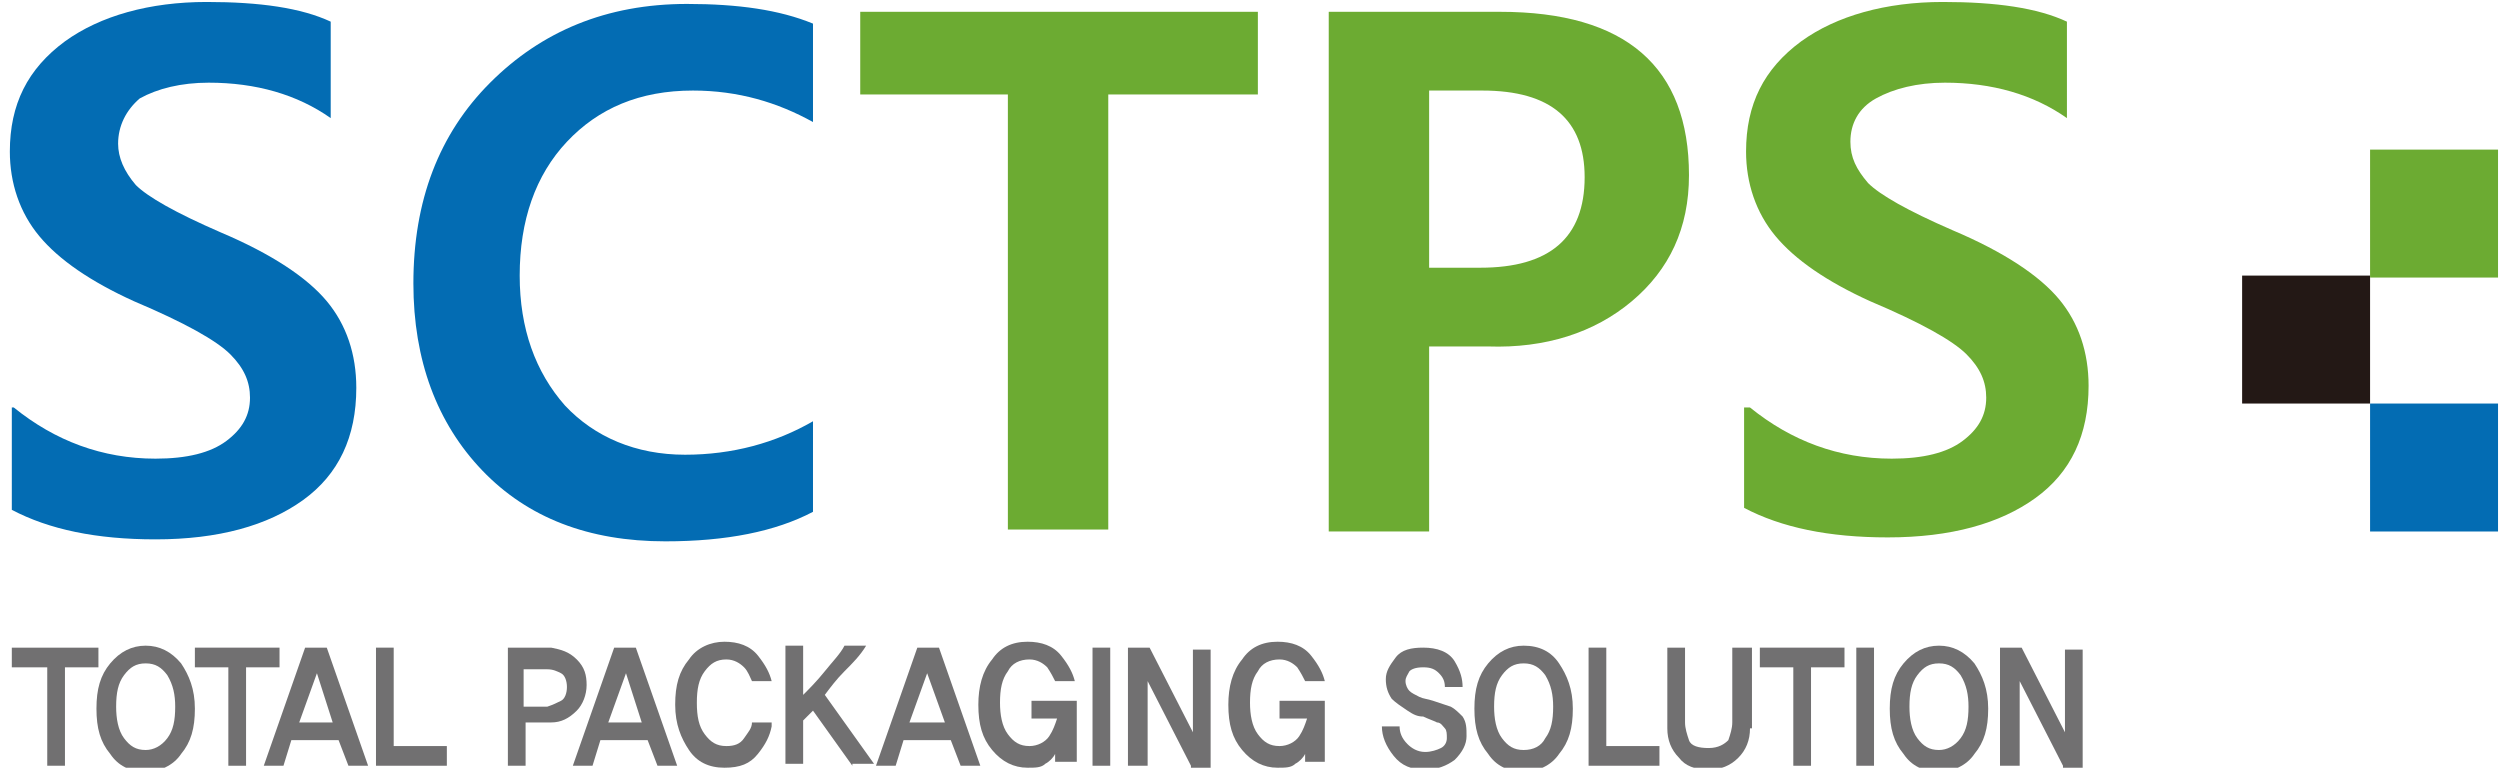
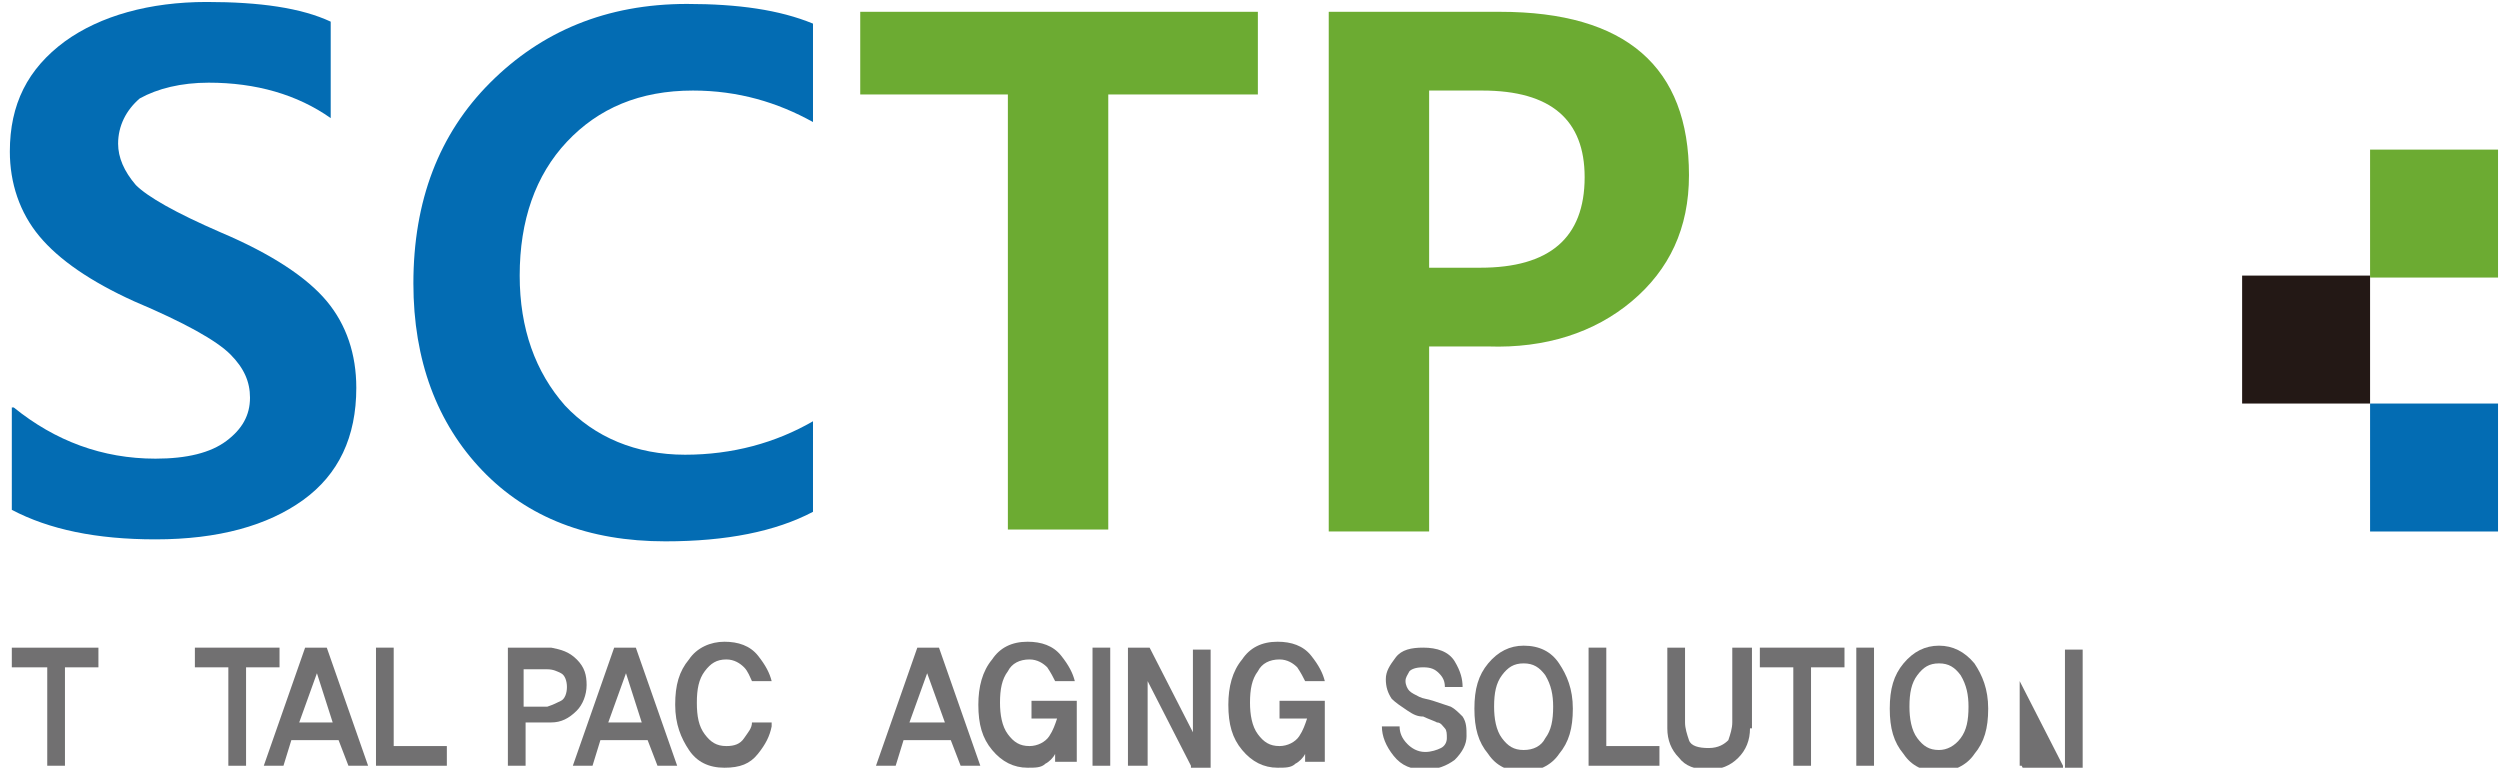
<svg xmlns="http://www.w3.org/2000/svg" viewBox="0 0 127 39">
  <g>
    <path fill="#036CB3" d="M0.7,20.7c2.1,1.7,4.5,2.6,7.2,2.6c1.6,0,2.8-0.3,3.6-0.9c0.8-0.6,1.2-1.3,1.2-2.2c0-0.8-0.3-1.5-1-2.2c-0.7-0.7-2.3-1.6-4.9-2.7c-2.2-1-3.8-2.1-4.8-3.3c-1-1.2-1.5-2.7-1.5-4.3c0-2.4,0.9-4.2,2.8-5.6c1.8-1.3,4.3-2,7.2-2c2.7,0,4.8,0.3,6.3,1V6c-1.7-1.2-3.8-1.8-6.2-1.8c-1.4,0-2.6,0.3-3.5,0.8C6.4,5.6,6,6.4,6,7.3C6,8,6.3,8.7,6.9,9.4c0.6,0.6,2,1.4,4.3,2.4c2.6,1.1,4.4,2.3,5.4,3.5c1,1.2,1.5,2.7,1.5,4.4c0,2.5-0.9,4.4-2.7,5.7c-1.8,1.3-4.3,2-7.5,2c-3,0-5.4-0.5-7.3-1.5V20.7z" />
    <path fill="#036CB3" d="M41.3,26c-1.9,1-4.4,1.5-7.5,1.5c-3.9,0-7-1.2-9.3-3.6c-2.3-2.4-3.5-5.6-3.5-9.5c0-4.2,1.3-7.6,3.9-10.2c2.6-2.6,5.9-4,10-4c2.6,0,4.7,0.3,6.4,1v5c-1.8-1-3.8-1.6-6.1-1.6c-2.7,0-4.8,0.9-6.4,2.6c-1.6,1.7-2.4,4-2.4,6.8c0,2.7,0.8,4.9,2.3,6.6c1.5,1.6,3.6,2.5,6.1,2.5c2.4,0,4.6-0.6,6.5-1.7V26z" />
    <path fill="#6CAB32" d="M63.8,4.8h-7.5v22.1h-5.1V4.8h-7.5V0.6h20.2V4.8z" />
    <path fill="#6CAB32" d="M72.6,17.6v9.4h-5.1V0.6h8.7c6.4,0,9.6,2.8,9.6,8.3c0,2.7-1,4.8-2.9,6.4c-1.9,1.6-4.4,2.4-7.3,2.3H72.6z M72.6,4.6v9h2.6c3.5,0,5.3-1.5,5.3-4.6c0-2.9-1.7-4.4-5.2-4.4H72.6z" />
-     <path fill="#6CAB32" d="M88.9,20.7c2.1,1.7,4.5,2.6,7.2,2.6c1.6,0,2.8-0.3,3.6-0.9c0.8-0.6,1.2-1.3,1.2-2.2c0-0.8-0.3-1.5-1-2.2c-0.7-0.7-2.3-1.6-4.9-2.7c-2.2-1-3.8-2.1-4.8-3.3c-1-1.2-1.5-2.7-1.5-4.3c0-2.4,0.9-4.2,2.8-5.6c1.8-1.3,4.3-2,7.2-2c2.7,0,4.8,0.3,6.3,1V6c-1.7-1.2-3.8-1.8-6.2-1.8c-1.4,0-2.6,0.3-3.5,0.8c-0.9,0.5-1.3,1.3-1.3,2.2c0,0.8,0.3,1.4,0.9,2.1c0.6,0.6,2,1.4,4.3,2.4c2.6,1.1,4.4,2.3,5.4,3.5c1,1.2,1.5,2.7,1.5,4.4c0,2.5-0.9,4.4-2.7,5.7c-1.8,1.3-4.3,2-7.5,2c-3,0-5.4-0.5-7.3-1.5V20.7z" />
    <path fill="#717071" d="M3.3,33.9v5l-0.9,0v-5H0.6v-1H5v1H3.3z" />
-     <path fill="#717071" d="M9.2,33.7c0.4,0.6,0.7,1.3,0.7,2.3s-0.2,1.7-0.7,2.3c-0.4,0.6-1.1,0.9-1.8,0.9c-0.8,0-1.4-0.3-1.8-0.9c-0.5-0.6-0.7-1.3-0.7-2.3s0.2-1.7,0.7-2.3c0.5-0.6,1.1-0.9,1.8-0.9C8.1,32.8,8.7,33.1,9.2,33.7z M8.5,37.5c0.3-0.4,0.4-0.9,0.4-1.6c0-0.6-0.1-1.1-0.4-1.6c-0.3-0.4-0.6-0.6-1.1-0.6c-0.5,0-0.8,0.2-1.1,0.6c-0.3,0.4-0.4,0.9-0.4,1.6c0,0.6,0.1,1.2,0.4,1.6c0.3,0.4,0.6,0.6,1.1,0.6C7.8,38.1,8.2,37.9,8.5,37.5z" />
    <path fill="#717071" d="M12.5,33.9v5l-0.9,0v-5H9.9v-1h4.3v1H12.5z" />
    <path fill="#717071" d="M14.4,38.9h-1l2.1-6h1.1l2.1,6h-1l-0.5-1.3h-2.4L14.4,38.9z M16.1,34.2l-0.9,2.5h1.7L16.1,34.2z" />
    <path fill="#717071" d="M19.1,38.9v-6H20l0,5h2.7v1H19.1z" />
    <path fill="#717071" d="M29.3,33.5c0.4,0.4,0.5,0.8,0.5,1.3c0,0.5-0.2,1-0.5,1.3c-0.4,0.4-0.8,0.6-1.3,0.6h-1.3v2.2h-0.9v-6H28C28.5,33,28.9,33.1,29.3,33.5z M28.5,35.6c0.2-0.1,0.3-0.4,0.3-0.7c0-0.3-0.1-0.6-0.3-0.7c-0.2-0.1-0.4-0.2-0.7-0.2h-1.2v1.9h1.2C28.1,35.8,28.3,35.7,28.5,35.6z" />
    <path fill="#717071" d="M30.1,38.9h-1l2.1-6h1.1l2.1,6h-1l-0.5-1.3h-2.4L30.1,38.9z M31.8,34.2l-0.9,2.5h1.7L31.8,34.2z" />
    <path fill="#717071" d="M39.2,36.9c-0.1,0.5-0.3,0.9-0.7,1.4c-0.4,0.5-0.9,0.7-1.7,0.7c-0.8,0-1.4-0.3-1.8-0.9c-0.4-0.6-0.7-1.3-0.7-2.3s0.2-1.7,0.7-2.3c0.4-0.6,1.1-0.9,1.8-0.9c0.7,0,1.3,0.2,1.7,0.7c0.4,0.5,0.6,0.9,0.7,1.3l-1,0c-0.1-0.2-0.2-0.5-0.4-0.7c-0.2-0.2-0.5-0.4-0.9-0.4c-0.5,0-0.8,0.2-1.1,0.6c-0.3,0.4-0.4,0.9-0.4,1.6c0,0.7,0.1,1.2,0.4,1.6c0.3,0.4,0.6,0.6,1.1,0.6c0.4,0,0.7-0.1,0.9-0.4c0.2-0.3,0.4-0.5,0.4-0.8H39.2z" />
-     <path fill="#717071" d="M43.3,38.9l-2-2.8c-0.1,0.1-0.2,0.2-0.3,0.3c-0.1,0.1-0.2,0.2-0.2,0.2v2.2h-0.9v-6h0.9v2.5c0.3-0.3,0.7-0.7,1.1-1.2c0.4-0.5,0.8-0.9,1-1.3H44c-0.3,0.5-0.7,0.9-1.1,1.3c-0.4,0.4-0.7,0.8-1,1.2l2.5,3.5H43.3z" />
    <path fill="#717071" d="M45.5,38.9h-1l2.1-6h1.1l2.1,6h-1l-0.5-1.3h-2.4L45.5,38.9z M47.1,34.2l-0.9,2.5H48L47.1,34.2z" />
    <path fill="#717071" d="M53.6,38.9l0-0.6c-0.1,0.2-0.3,0.4-0.5,0.5c-0.2,0.2-0.5,0.2-0.9,0.2c-0.7,0-1.3-0.3-1.8-0.9c-0.5-0.6-0.7-1.3-0.7-2.3c0-0.9,0.2-1.7,0.7-2.3c0.4-0.6,1-0.9,1.8-0.9c0.7,0,1.3,0.2,1.7,0.7c0.4,0.5,0.6,0.9,0.7,1.3l-1,0c-0.1-0.2-0.2-0.4-0.4-0.7c-0.2-0.2-0.5-0.4-0.9-0.4c-0.5,0-0.9,0.2-1.1,0.6c-0.3,0.4-0.4,0.9-0.4,1.6c0,0.6,0.1,1.2,0.4,1.6c0.3,0.4,0.6,0.6,1.1,0.6c0.4,0,0.8-0.2,1-0.5c0.2-0.3,0.3-0.6,0.4-0.9h-1.3v-0.9h2.3l0,3.1H53.6z" />
    <path fill="#717071" d="M55.5,38.9v-6h0.9v6H55.5z" />
    <path fill="#717071" d="M60.5,38.9l-2.2-4.3l0,4.3h-1v-6h1.1l2.2,4.3V33h0.9v6H60.5z" />
    <path fill="#717071" d="M66.3,38.9l0-0.6c-0.1,0.2-0.3,0.4-0.5,0.5c-0.2,0.2-0.5,0.2-0.9,0.2c-0.7,0-1.3-0.3-1.8-0.9c-0.5-0.6-0.7-1.3-0.7-2.3c0-0.9,0.2-1.7,0.7-2.3c0.4-0.6,1-0.9,1.8-0.9c0.7,0,1.3,0.2,1.7,0.7c0.4,0.5,0.6,0.9,0.7,1.3l-1,0c-0.1-0.2-0.2-0.4-0.4-0.7c-0.2-0.2-0.5-0.4-0.9-0.4c-0.5,0-0.9,0.2-1.1,0.6c-0.3,0.4-0.4,0.9-0.4,1.6c0,0.6,0.1,1.2,0.4,1.6c0.3,0.4,0.6,0.6,1.1,0.6c0.4,0,0.8-0.2,1-0.5c0.2-0.3,0.3-0.6,0.4-0.9H65v-0.9h2.3l0,3.1H66.3z" />
    <path fill="#717071" d="M74.3,36.4c0.2,0.3,0.2,0.6,0.2,1c0,0.4-0.2,0.8-0.6,1.2c-0.4,0.3-0.9,0.5-1.5,0.5c-0.7,0-1.2-0.2-1.6-0.7c-0.4-0.5-0.6-1-0.6-1.5h0.9c0,0.3,0.1,0.6,0.4,0.9c0.2,0.2,0.5,0.4,0.9,0.4c0.3,0,0.6-0.1,0.8-0.2c0.2-0.1,0.3-0.3,0.3-0.5c0-0.2,0-0.4-0.1-0.5c-0.1-0.1-0.2-0.3-0.4-0.3c-0.2-0.1-0.5-0.2-0.7-0.3c-0.3,0-0.5-0.1-0.8-0.3c-0.3-0.2-0.6-0.4-0.8-0.6c-0.2-0.3-0.3-0.6-0.3-1c0-0.4,0.2-0.7,0.5-1.1c0.3-0.4,0.8-0.5,1.4-0.5c0.7,0,1.3,0.2,1.6,0.7c0.3,0.5,0.4,0.9,0.4,1.3h-0.9c0-0.3-0.1-0.5-0.3-0.7c-0.2-0.2-0.4-0.3-0.8-0.3c-0.4,0-0.6,0.1-0.7,0.2c-0.1,0.2-0.2,0.3-0.2,0.5c0,0.2,0.1,0.4,0.2,0.5c0.1,0.1,0.3,0.2,0.5,0.3c0.2,0.1,0.4,0.1,0.7,0.2c0.3,0.1,0.6,0.2,0.9,0.3C73.9,36,74.1,36.2,74.3,36.4z" />
    <path fill="#717071" d="M79.2,33.7c0.4,0.6,0.7,1.3,0.7,2.3s-0.2,1.7-0.7,2.3c-0.4,0.6-1.1,0.9-1.8,0.9c-0.8,0-1.4-0.3-1.8-0.9c-0.5-0.6-0.7-1.3-0.7-2.3s0.2-1.7,0.7-2.3c0.5-0.6,1.1-0.9,1.8-0.9C78.2,32.8,78.8,33.1,79.2,33.7z M78.5,37.5c0.3-0.4,0.4-0.9,0.4-1.6c0-0.6-0.1-1.1-0.4-1.6c-0.3-0.4-0.6-0.6-1.1-0.6c-0.5,0-0.8,0.2-1.1,0.6c-0.3,0.4-0.4,0.9-0.4,1.6c0,0.6,0.1,1.2,0.4,1.6c0.3,0.4,0.6,0.6,1.1,0.6C77.9,38.1,78.3,37.9,78.5,37.5z" />
    <path fill="#717071" d="M80.7,38.9v-6h0.9l0,5h2.7v1H80.7z" />
    <path fill="#717071" d="M88.9,37c0,0.6-0.2,1.1-0.6,1.5c-0.4,0.4-0.9,0.6-1.5,0.6c-0.7,0-1.2-0.2-1.5-0.6c-0.4-0.4-0.6-0.9-0.6-1.5l0-4.1h0.9v3.8c0,0.3,0.1,0.6,0.2,0.9c0.1,0.3,0.5,0.4,1,0.4c0.5,0,0.8-0.2,1-0.4c0.1-0.3,0.2-0.6,0.2-0.9l0-3.8h1V37z" />
    <path fill="#717071" d="M92,33.9v5l-0.9,0v-5h-1.7v-1h4.3v1H92z" />
    <path fill="#717071" d="M94.3,38.9v-6h0.9v6H94.3z" />
    <path fill="#717071" d="M100.3,33.7c0.4,0.6,0.7,1.3,0.7,2.3s-0.2,1.7-0.7,2.3c-0.4,0.6-1.1,0.9-1.8,0.9c-0.8,0-1.4-0.3-1.8-0.9c-0.5-0.6-0.7-1.3-0.7-2.3s0.2-1.7,0.7-2.3c0.5-0.6,1.1-0.9,1.8-0.9C99.2,32.8,99.8,33.1,100.3,33.7z M99.6,37.5c0.3-0.4,0.4-0.9,0.4-1.6c0-0.6-0.1-1.1-0.4-1.6c-0.3-0.4-0.6-0.6-1.1-0.6c-0.5,0-0.8,0.2-1.1,0.6c-0.3,0.4-0.4,0.9-0.4,1.6c0,0.6,0.1,1.2,0.4,1.6c0.3,0.4,0.6,0.6,1.1,0.6C98.9,38.1,99.3,37.9,99.6,37.5z" />
-     <path fill="#717071" d="M104.8,38.9l-2.2-4.3l0,4.3h-1v-6h1.1l2.2,4.3V33h0.9v6H104.8z" />
+     <path fill="#717071" d="M104.8,38.9l-2.2-4.3l0,4.3h-1h1.1l2.2,4.3V33h0.9v6H104.8z" />
    <rect x="113.9" y="14" fill="#231815" width="6.5" height="6.5" />
    <rect x="120.4" y="7.6" fill="#6CAB32" width="6.5" height="6.5" />
    <rect x="120.4" y="20.5" fill="#036CB3" width="6.5" height="6.5" />
  </g>
</svg>